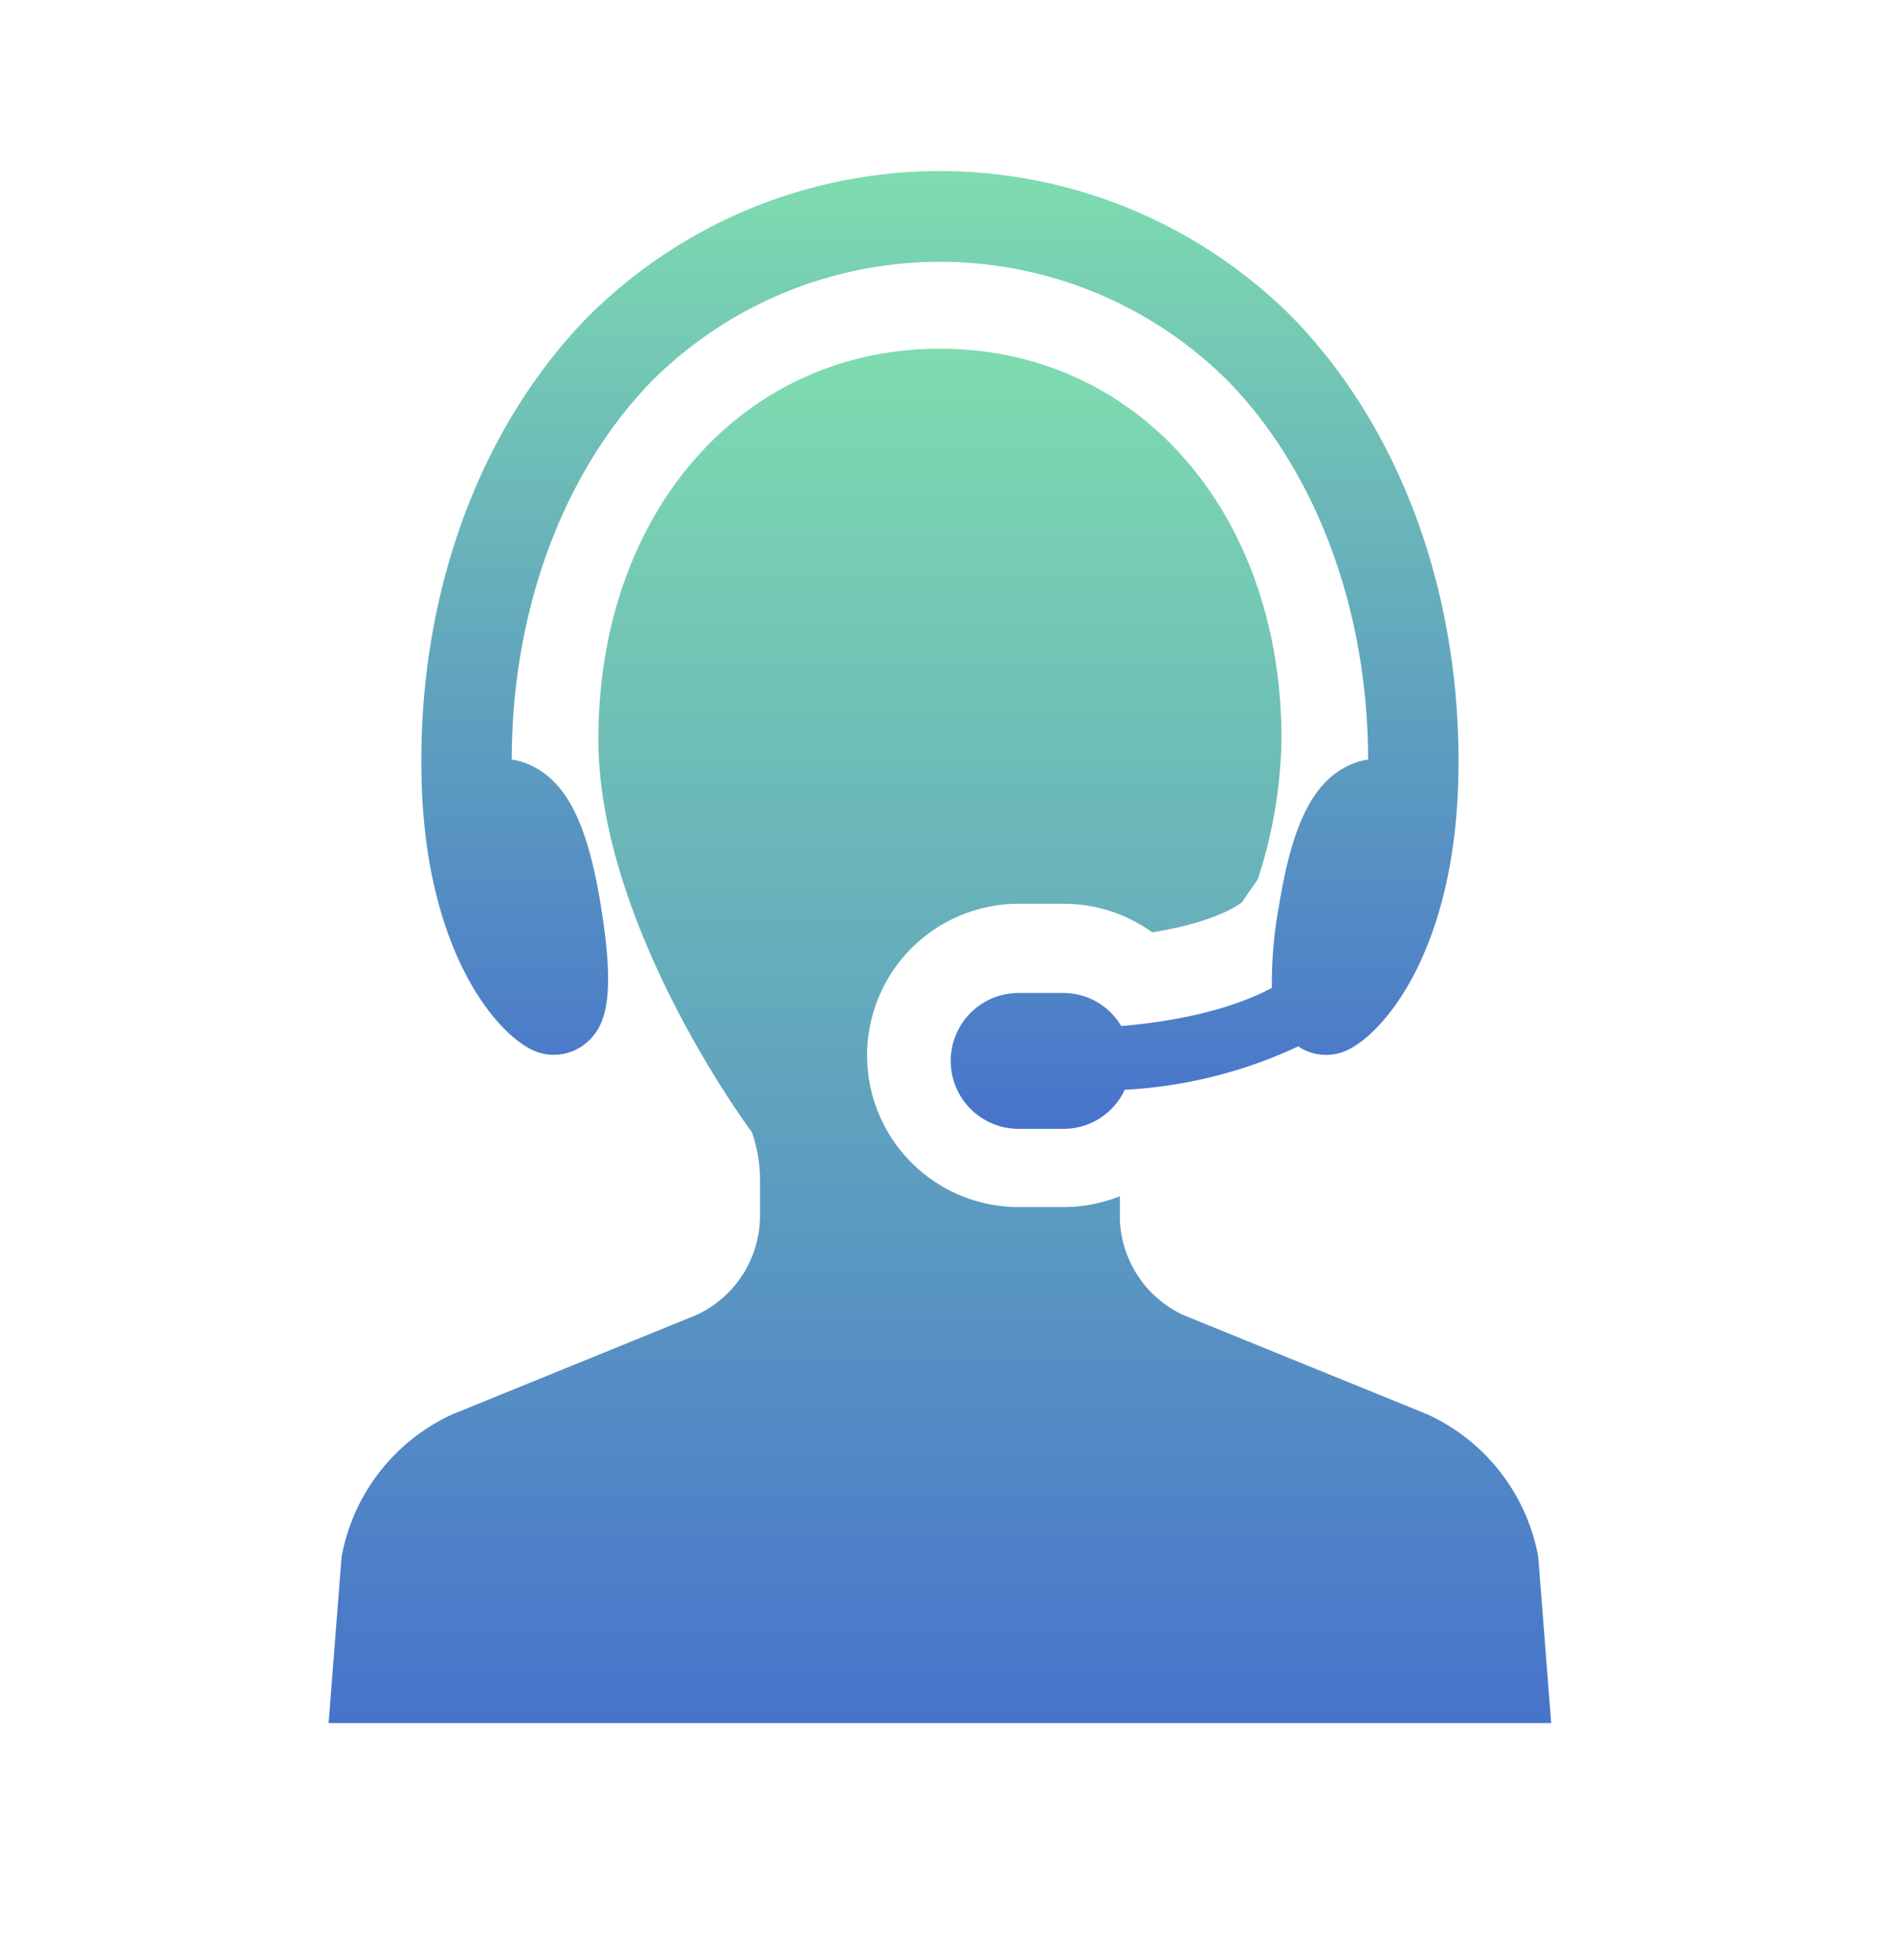
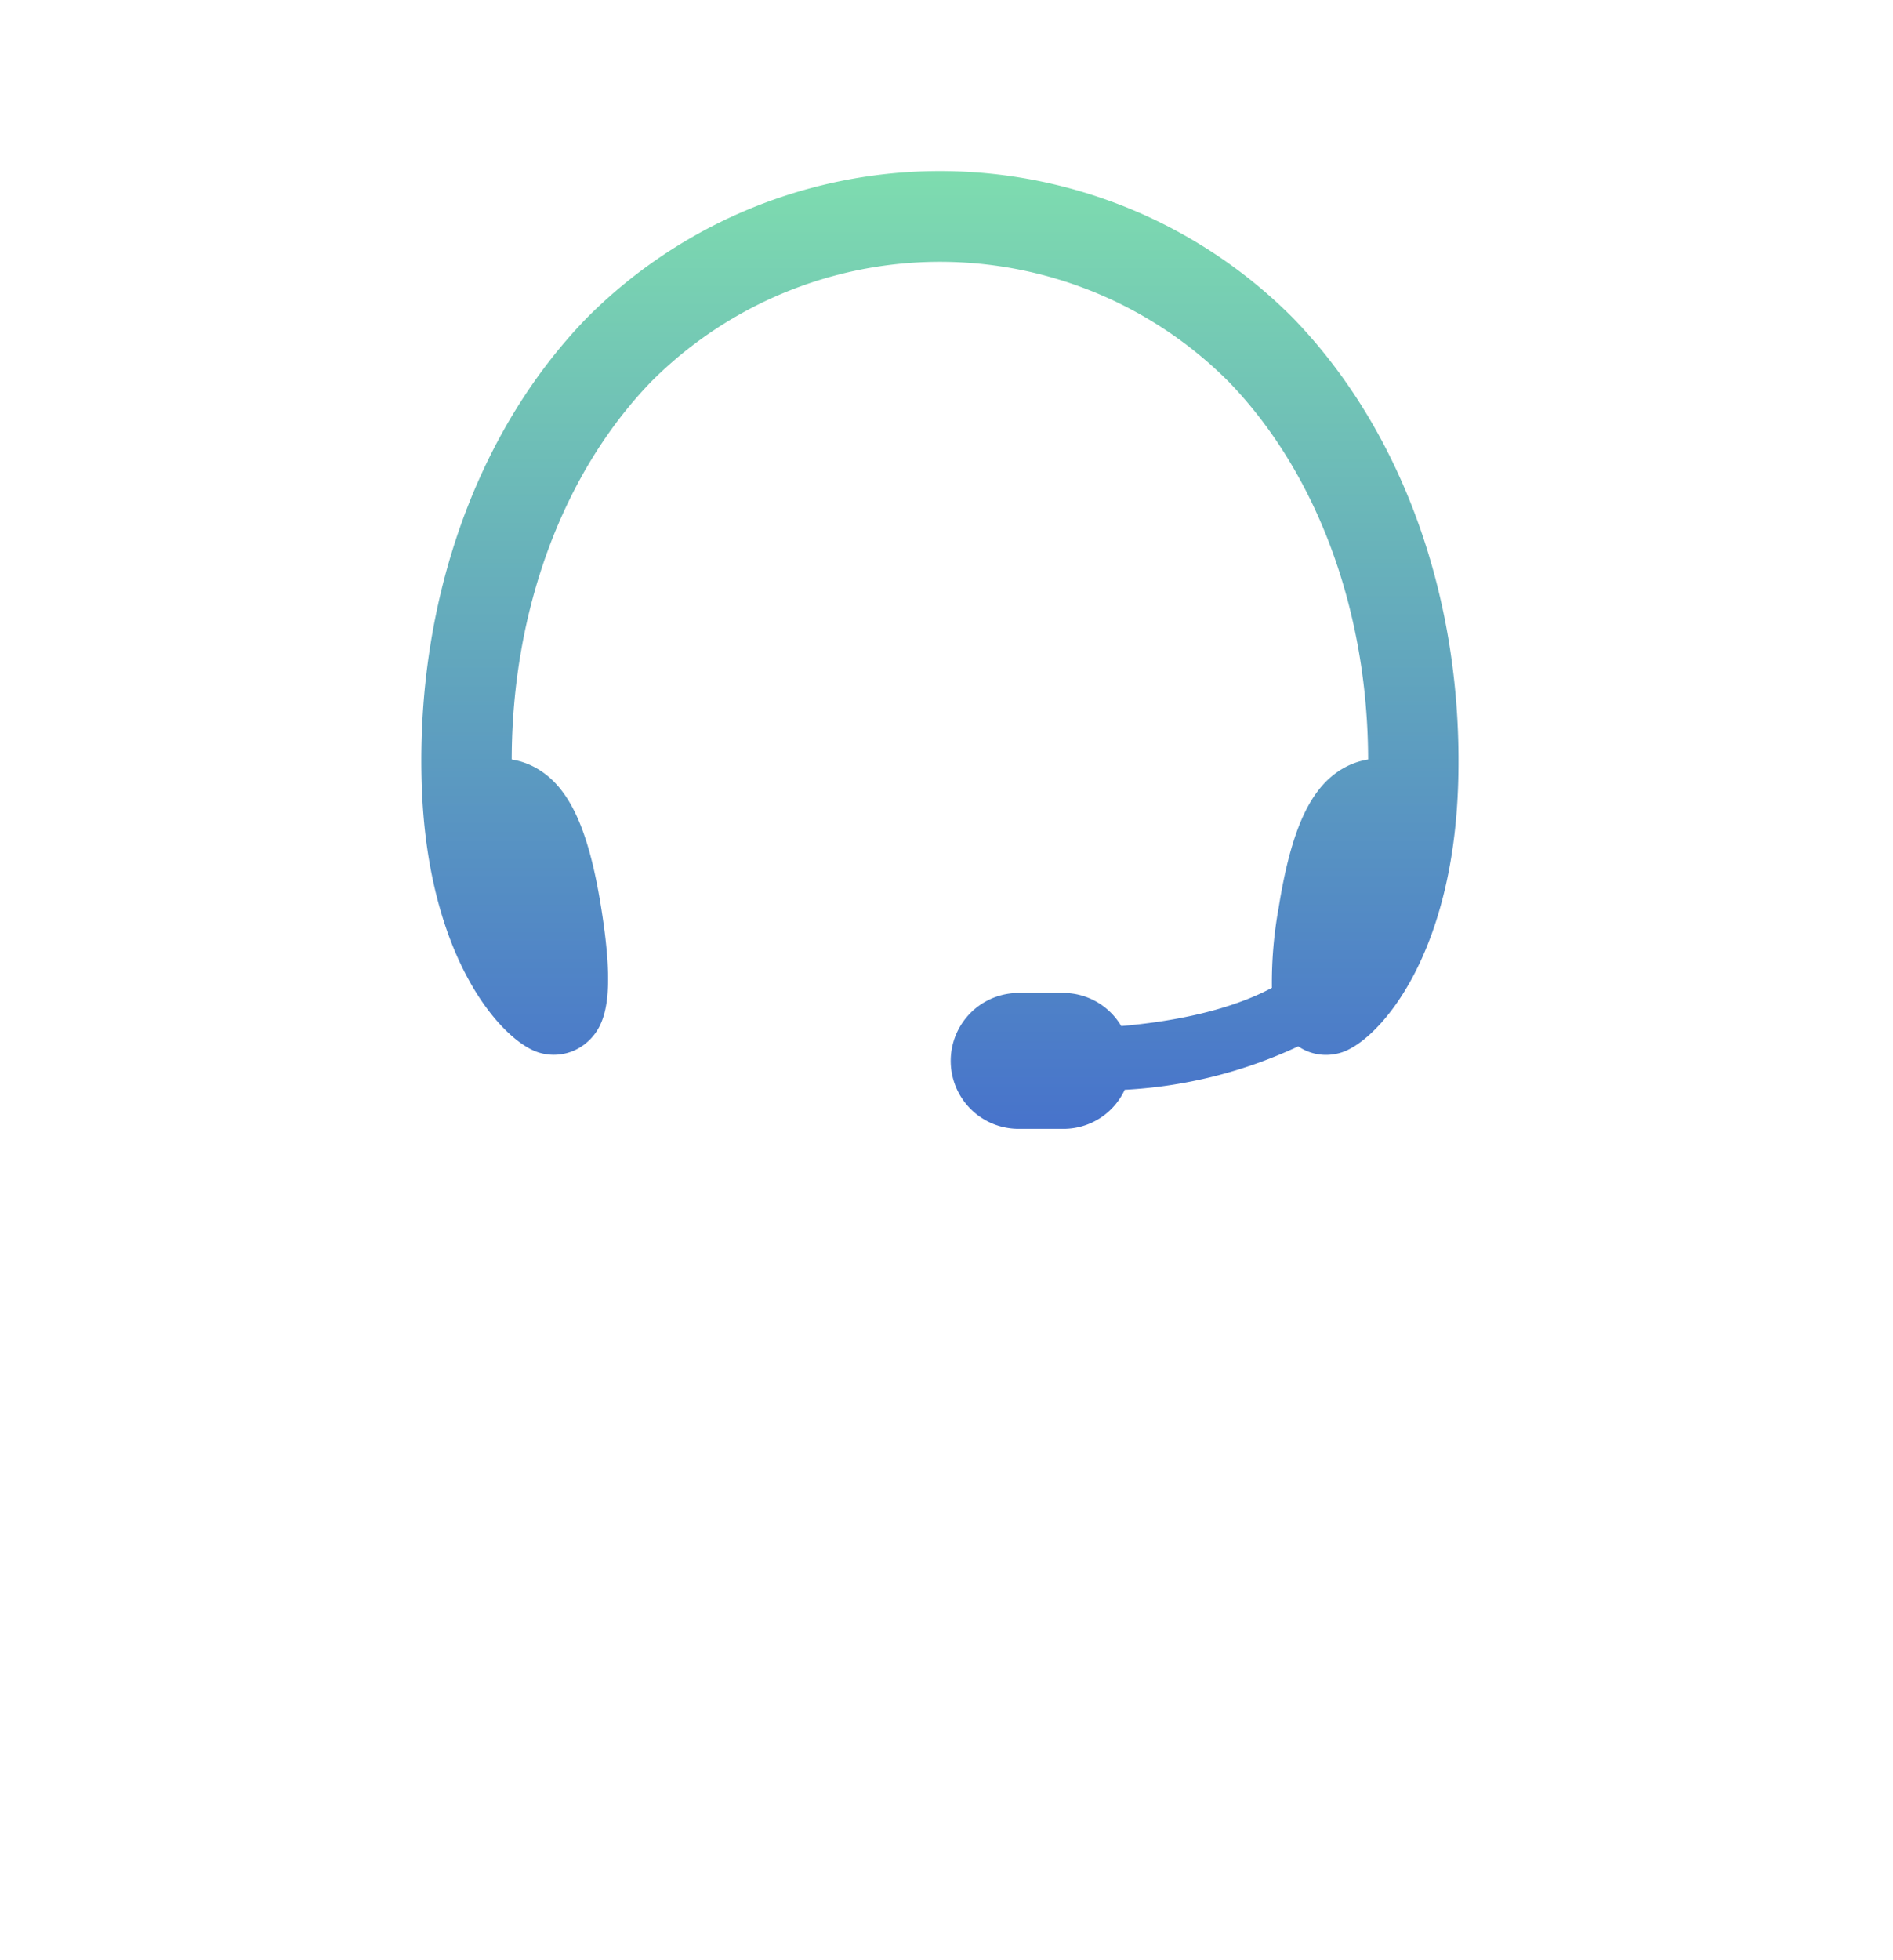
<svg xmlns="http://www.w3.org/2000/svg" width="144" height="149" viewBox="0 0 144 149">
  <defs>
    <clipPath id="a">
      <rect width="144" height="149" transform="translate(423 6666)" fill="#fff" stroke="#707070" stroke-width="1" />
    </clipPath>
    <linearGradient id="b" x1="0.5" x2="0.5" y2="1" gradientUnits="objectBoundingBox">
      <stop offset="0" stop-color="#7edcaf" />
      <stop offset="1" stop-color="#4773cb" />
    </linearGradient>
  </defs>
  <g transform="translate(-423 -6666)" clip-path="url(#a)">
    <g transform="translate(448 6679)">
      <path d="M94.229,66.993a3.885,3.885,0,0,0,1.236.2h0a3.817,3.817,0,0,0,2.471-.915c1.5-1.281,2.214-3.45,1.116-10.3-.972-6.075-2.478-9.257-5.034-10.637a5.515,5.515,0,0,0-1.766-.6c.019-11.323,3.886-21.787,10.633-28.747a31.025,31.025,0,0,1,43.881,0c6.747,6.96,10.613,17.422,10.633,28.747a5.515,5.515,0,0,0-1.766.6c-2.556,1.38-4.061,4.562-5.034,10.637a31.857,31.857,0,0,0-.52,6.124c-1.988,1.068-5.546,2.392-11.461,2.906a5.126,5.126,0,0,0-4.393-2.517h-3.413a5.165,5.165,0,0,0,0,10.331h3.413a5.13,5.13,0,0,0,4.658-2.971,35.488,35.488,0,0,0,13.2-3.3,3.742,3.742,0,0,0,2.1.649,3.863,3.863,0,0,0,1.237-.2c2.722-.91,8.462-7.136,8.833-20.581.38-13.766-4.2-26.607-12.558-35.233a37.886,37.886,0,0,0-53.744,0C89.593,19.806,85.016,32.646,85.4,46.413,85.766,59.857,91.506,66.083,94.229,66.993Z" transform="translate(-78.326)" fill="url(#b)" />
-       <path d="M147.015,150.053a14.857,14.857,0,0,0-8.447-10.821L120.049,131.7a8.324,8.324,0,0,1-4.86-7.546v-1.486l-.488.168a11.605,11.605,0,0,1-3.794.645h-3.414a11.53,11.53,0,1,1,0-23.06h3.414a11.492,11.492,0,0,1,6.623,2.085l.123.086.148-.025c4.077-.669,5.956-1.731,6.667-2.247l1.218-1.772a36.012,36.012,0,0,0,1.8-10.643c0-17.2-10.926-29.684-25.981-29.684S75.522,70.705,75.522,87.9c0,14.232,11.614,29.822,11.677,29.877a11.163,11.163,0,0,1,.617,3.658v2.714a8.32,8.32,0,0,1-4.846,7.539l-18.547,7.546a14.85,14.85,0,0,0-8.437,10.852L55,162.711h93Z" transform="translate(-55.003 -44.711)" fill="url(#b)" />
    </g>
  </g>
</svg>